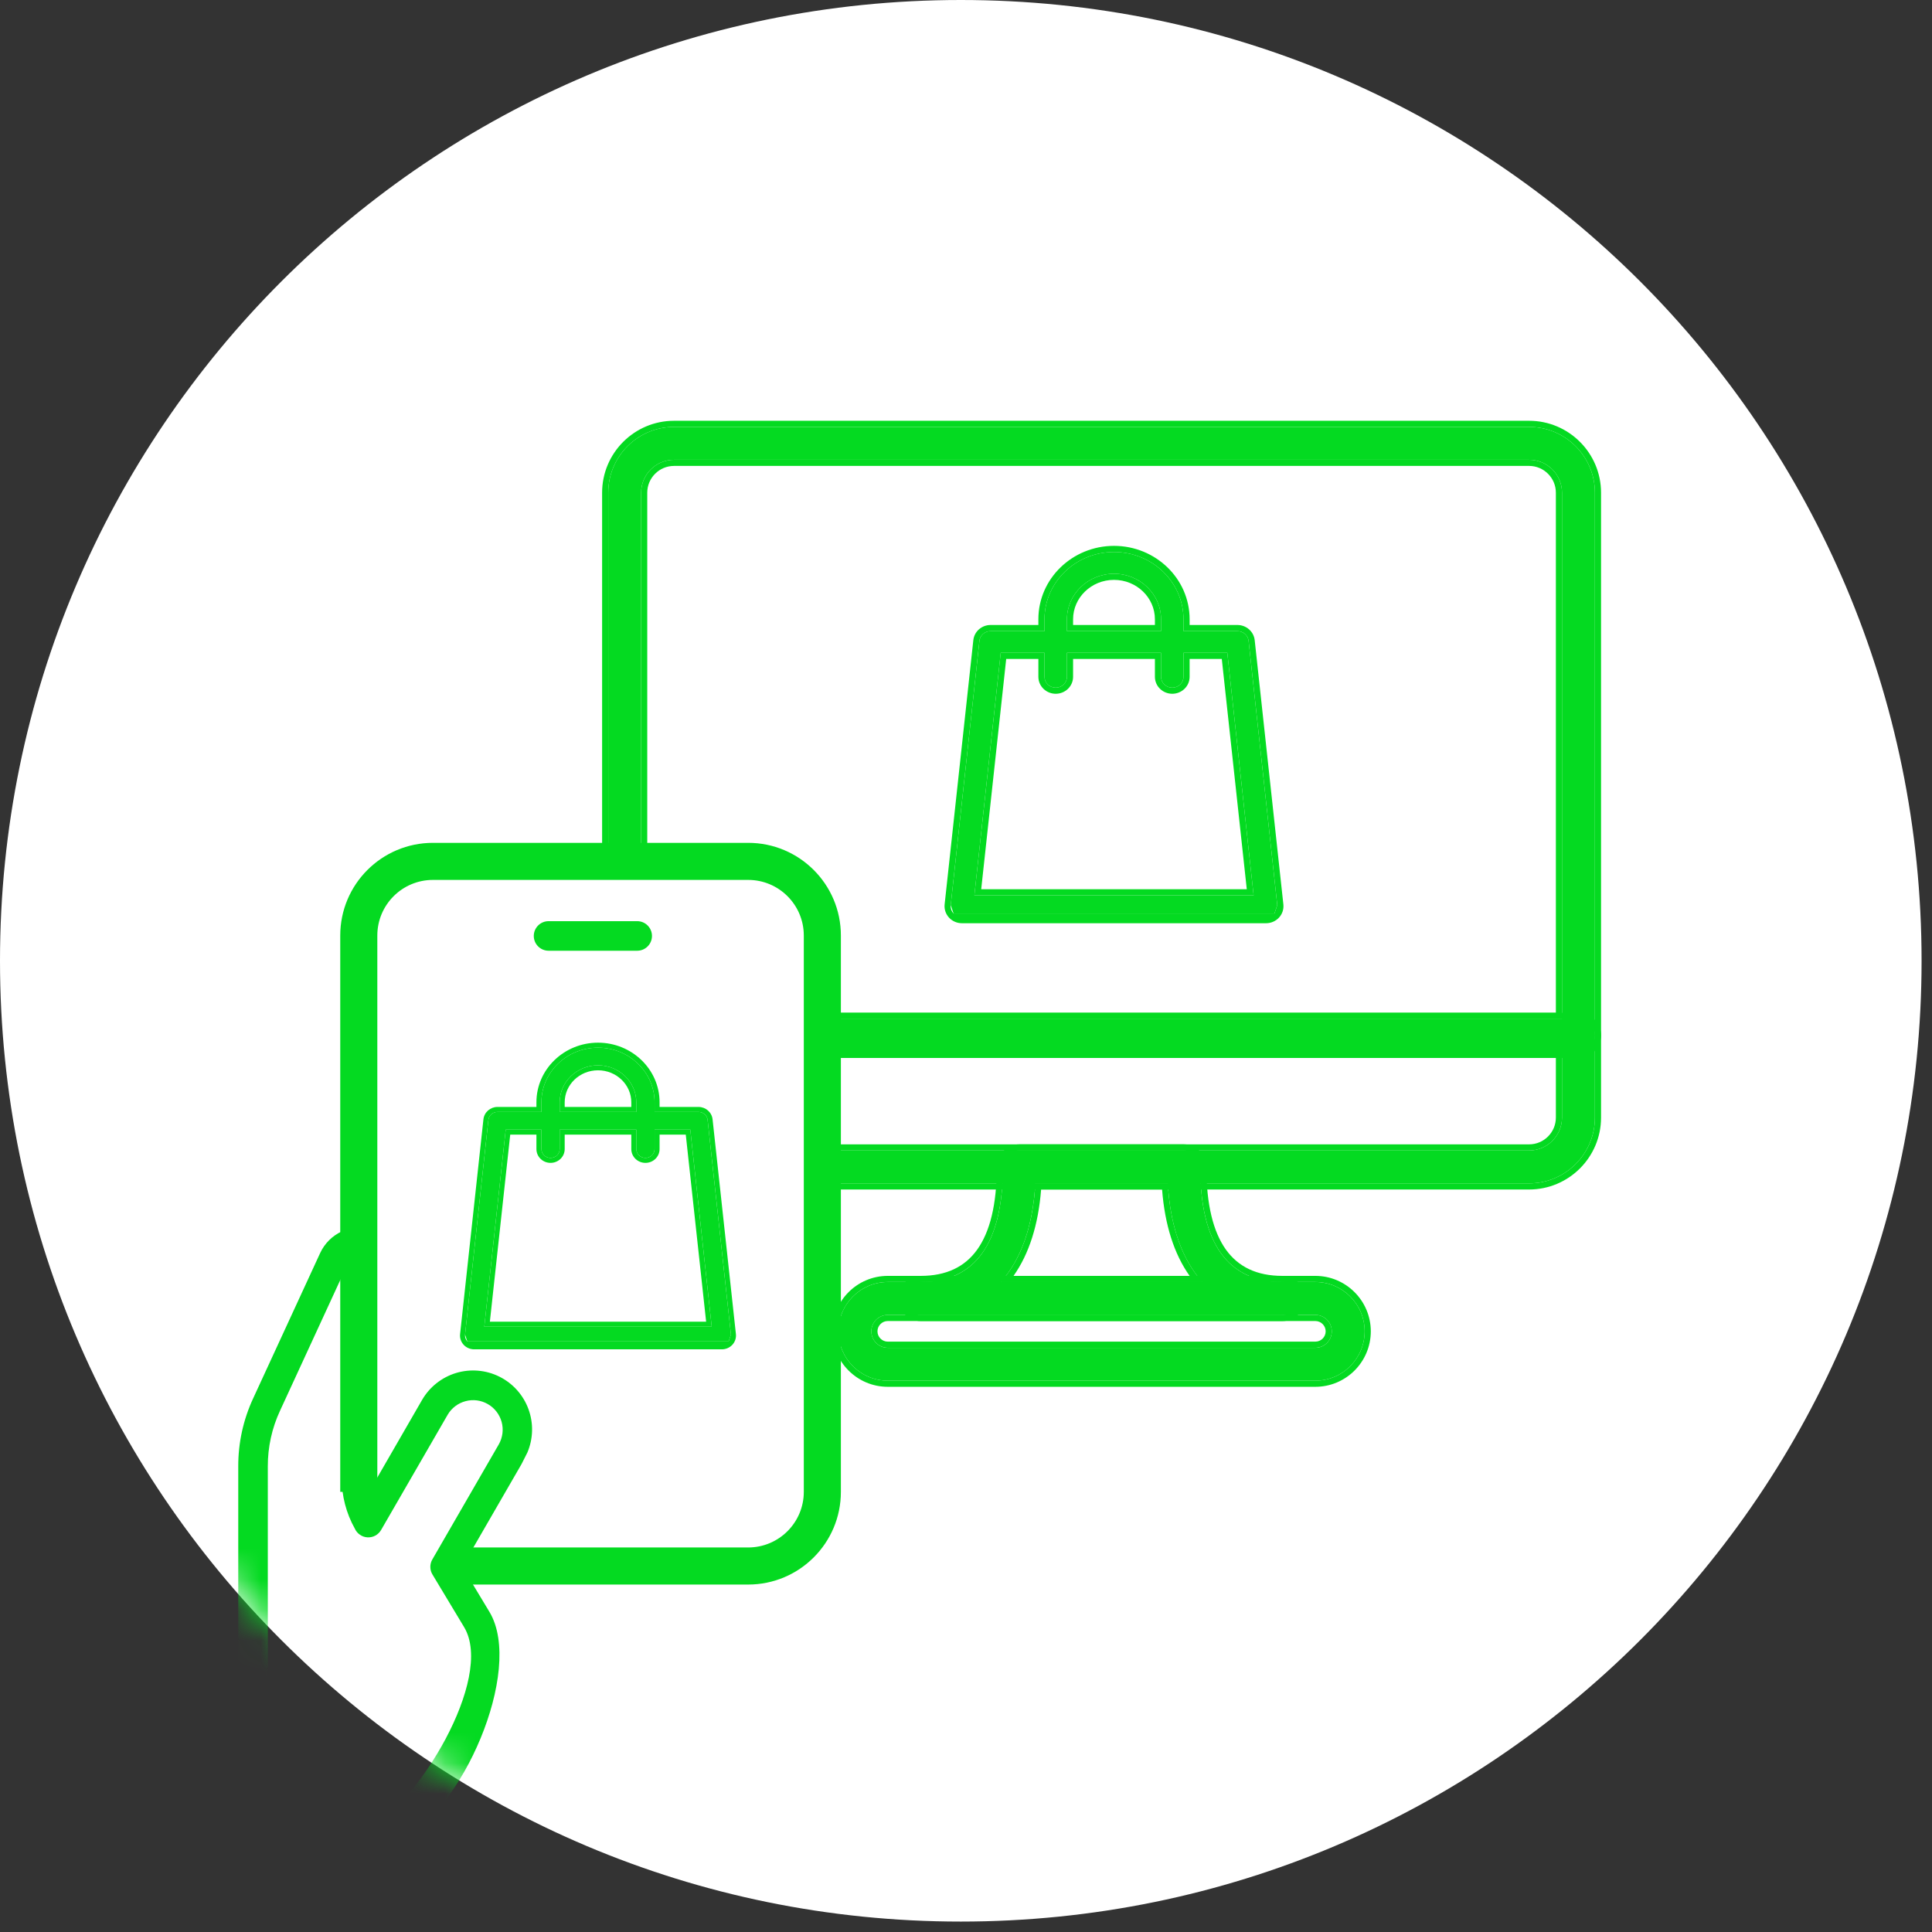
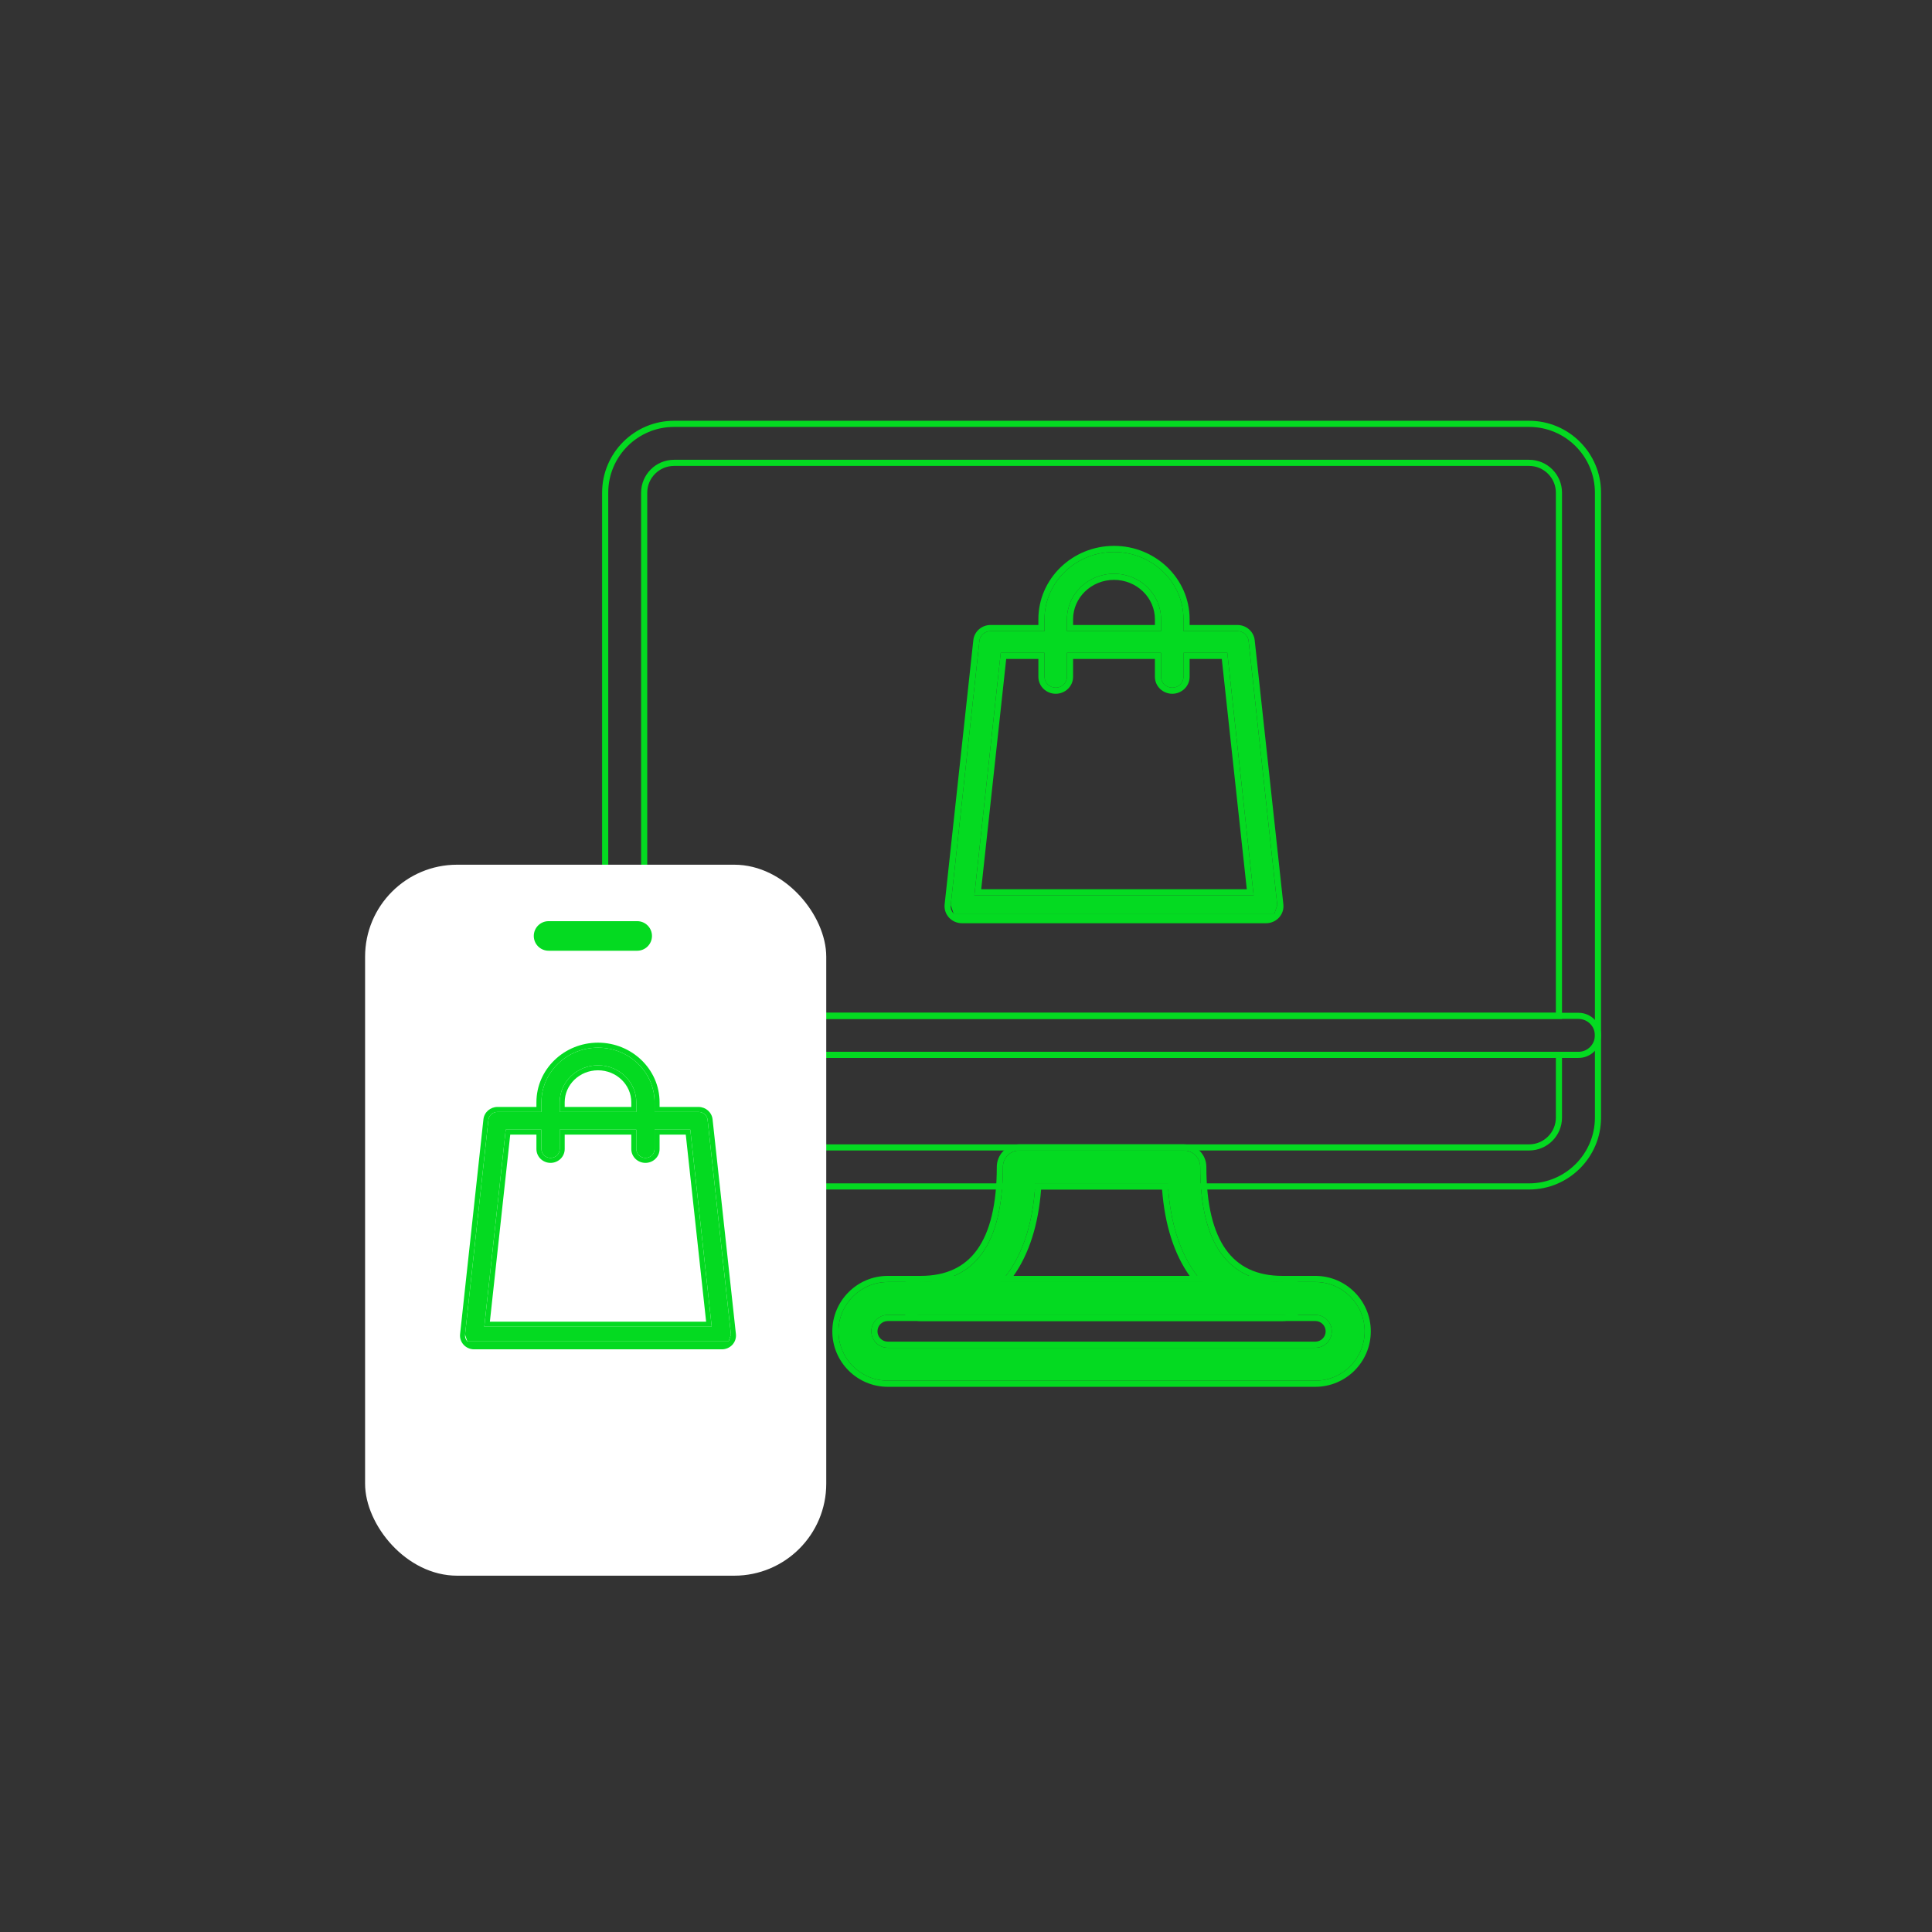
<svg xmlns="http://www.w3.org/2000/svg" width="63" height="63" viewBox="0 0 63 63" fill="none">
  <rect x="0" y="0" width="63" height="63" fill="#333333" stroke="none" />
-   <path d="M62.66 31.33C62.66 48.633 48.633 62.66 31.33 62.66C14.027 62.66 0 48.633 0 31.33C0 14.027 14.027 0 31.33 0C48.633 0 62.66 14.027 62.66 31.33Z" fill="white" />
  <mask id="mask0" mask-type="alpha" maskUnits="userSpaceOnUse" x="0" y="0" width="63" height="63">
    <path d="M62.66 31.33C62.66 48.633 48.633 62.66 31.33 62.66C14.027 62.66 0 48.633 0 31.33C0 14.027 14.027 0 31.33 0C48.633 0 62.66 14.027 62.66 31.33Z" fill="#E9FCFC" />
  </mask>
  <g mask="url(#mask0)">
    <path d="M41.704 29.924C41.813 29.808 41.866 29.651 41.849 29.492L40.914 20.875C40.882 20.588 40.635 20.38 40.35 20.38H38.792V20.192C38.792 18.867 37.68 17.8 36.326 17.8C34.972 17.8 33.86 18.867 33.86 20.192V20.38H32.302C32.017 20.38 31.77 20.588 31.739 20.875L30.803 29.492C30.786 29.651 30.84 29.808 30.948 29.924C31.056 30.04 31.208 30.105 31.366 30.105H41.286C41.444 30.105 41.596 30.04 41.704 29.924L41.558 29.788H31.094C31.025 29.713 30.991 29.614 31.002 29.514L31.938 20.897C31.957 20.717 32.114 20.58 32.302 20.58H34.06V20.192C34.06 18.983 35.077 18 36.326 18C37.576 18 38.592 18.983 38.592 20.192V20.58H40.35C40.538 20.58 40.695 20.717 40.715 20.897L41.65 29.514L41.558 29.788L41.704 29.924Z" fill="#04DA21" />
    <path fill-rule="evenodd" clip-rule="evenodd" d="M34.792 20.192C34.792 19.374 35.48 18.709 36.326 18.709C37.172 18.709 37.86 19.374 37.86 20.192V20.58H34.792V20.192ZM36.326 18.909C35.585 18.909 34.992 19.491 34.992 20.192V20.38H37.66V20.192C37.66 19.491 37.068 18.909 36.326 18.909Z" fill="#04DA21" />
    <path fill-rule="evenodd" clip-rule="evenodd" d="M38.226 22.424C38.428 22.424 38.592 22.265 38.592 22.069V21.288H40.021L40.879 29.197H31.773L32.632 21.288H34.06V22.069C34.06 22.265 34.224 22.424 34.426 22.424C34.629 22.424 34.792 22.265 34.792 22.069V21.288H37.86V22.069C37.86 22.265 38.024 22.424 38.226 22.424ZM31.996 28.997H40.656L39.841 21.488H38.792V22.069C38.792 22.381 38.532 22.623 38.226 22.623C37.92 22.623 37.66 22.381 37.66 22.069V21.488H34.992V22.069C34.992 22.381 34.733 22.623 34.426 22.623C34.12 22.623 33.86 22.381 33.86 22.069V21.488H32.811L31.996 28.997Z" fill="#04DA21" />
    <path fill-rule="evenodd" clip-rule="evenodd" d="M41.65 29.514L40.715 20.897C40.695 20.717 40.538 20.58 40.35 20.58H38.592V20.192C38.592 18.983 37.576 18 36.326 18C35.077 18 34.06 18.983 34.06 20.192V20.58H32.302C32.114 20.58 31.957 20.717 31.938 20.897L31.002 29.514L31.094 29.788H41.558L41.65 29.514ZM38.592 22.069C38.592 22.265 38.428 22.424 38.226 22.424C38.024 22.424 37.86 22.265 37.86 22.069V21.288H34.792V22.069C34.792 22.265 34.629 22.424 34.426 22.424C34.224 22.424 34.06 22.265 34.06 22.069V21.288H32.632L31.773 29.197H40.879L40.021 21.288H38.592V22.069ZM36.326 18.709C35.48 18.709 34.792 19.374 34.792 20.192V20.58H37.86V20.192C37.86 19.374 37.172 18.709 36.326 18.709Z" fill="#04DA21" />
-     <path d="M49.862 13.921H21.979C20.796 13.921 19.834 14.883 19.834 16.066V33.761C19.834 34.057 20.074 34.298 20.37 34.298H51.471C51.767 34.298 52.008 34.057 52.008 33.761V16.066C52.008 14.883 51.045 13.921 49.862 13.921ZM50.935 33.225H20.906V16.066C20.906 15.474 21.388 14.993 21.979 14.993H49.862C50.454 14.993 50.935 15.474 50.935 16.066V33.225Z" fill="#04DA21" />
    <path fill-rule="evenodd" clip-rule="evenodd" d="M21.979 13.721H49.862C51.156 13.721 52.208 14.773 52.208 16.066V33.761C52.208 34.168 51.878 34.498 51.472 34.498H20.37C19.964 34.498 19.634 34.168 19.634 33.761V16.066C19.634 14.773 20.686 13.721 21.979 13.721ZM21.106 33.025H50.735V16.066C50.735 15.585 50.343 15.193 49.862 15.193H21.979C21.498 15.193 21.106 15.585 21.106 16.066V33.025ZM21.979 13.921H49.862C51.045 13.921 52.008 14.883 52.008 16.066V33.761C52.008 34.057 51.767 34.298 51.472 34.298H20.37C20.074 34.298 19.834 34.057 19.834 33.761V16.066C19.834 14.883 20.796 13.921 21.979 13.921ZM50.935 33.225V16.066C50.935 15.474 50.454 14.993 49.862 14.993H21.979C21.388 14.993 20.906 15.474 20.906 16.066V33.225H50.935Z" fill="#04DA21" />
-     <path d="M51.472 33.226H20.37C20.074 33.226 19.834 33.466 19.834 33.762V36.443C19.834 37.626 20.796 38.588 21.979 38.588H49.862C51.045 38.588 52.008 37.626 52.008 36.443V33.762C52.008 33.466 51.768 33.226 51.472 33.226ZM50.935 36.443C50.935 37.035 50.454 37.516 49.862 37.516H21.979C21.388 37.516 20.906 37.035 20.906 36.443V34.299H50.935V36.443H50.935Z" fill="#04DA21" />
    <path fill-rule="evenodd" clip-rule="evenodd" d="M50.735 36.243V34.498H21.106V36.443C21.106 36.924 21.498 37.316 21.979 37.316H49.862C50.343 37.316 50.735 36.924 50.735 36.443L50.735 36.243ZM50.935 36.443V34.298H20.906V36.443C20.906 37.035 21.388 37.516 21.979 37.516H49.862C50.454 37.516 50.935 37.035 50.935 36.443ZM20.37 33.026H51.472C51.878 33.026 52.208 33.356 52.208 33.762V36.443C52.208 37.736 51.156 38.788 49.862 38.788H21.979C20.686 38.788 19.634 37.736 19.634 36.443V33.762C19.634 33.356 19.964 33.026 20.37 33.026ZM20.37 33.226H51.472C51.768 33.226 52.008 33.466 52.008 33.762V36.443C52.008 37.626 51.045 38.588 49.862 38.588H21.979C20.796 38.588 19.834 37.626 19.834 36.443V33.762C19.834 33.466 20.074 33.226 20.37 33.226Z" fill="#04DA21" />
    <path d="M42.892 41.805H28.95C28.063 41.805 27.341 42.526 27.341 43.413C27.341 44.3 28.063 45.022 28.95 45.022H42.892C43.779 45.022 44.5 44.3 44.5 43.413C44.5 42.526 43.779 41.805 42.892 41.805ZM42.892 43.95H28.95C28.654 43.95 28.413 43.709 28.413 43.413C28.413 43.118 28.654 42.877 28.95 42.877H42.892C43.188 42.877 43.428 43.118 43.428 43.413C43.428 43.709 43.188 43.95 42.892 43.95Z" fill="#04DA21" />
    <path fill-rule="evenodd" clip-rule="evenodd" d="M28.95 41.605H42.892C43.889 41.605 44.7 42.416 44.7 43.413C44.7 44.411 43.889 45.222 42.892 45.222H28.95C27.952 45.222 27.141 44.411 27.141 43.413C27.141 42.416 27.952 41.605 28.95 41.605ZM28.95 43.749H42.892C43.077 43.749 43.228 43.598 43.228 43.413C43.228 43.228 43.077 43.077 42.892 43.077H28.95C28.764 43.077 28.613 43.228 28.613 43.413C28.613 43.598 28.764 43.749 28.95 43.749ZM28.95 41.804H42.892C43.779 41.804 44.5 42.526 44.5 43.413C44.5 44.3 43.779 45.022 42.892 45.022H28.95C28.063 45.022 27.341 44.3 27.341 43.413C27.341 42.526 28.063 41.804 28.95 41.804ZM28.95 43.949H42.892C43.188 43.949 43.428 43.709 43.428 43.413C43.428 43.118 43.188 42.877 42.892 42.877H28.95C28.654 42.877 28.413 43.118 28.413 43.413C28.413 43.709 28.654 43.949 28.95 43.949Z" fill="#04DA21" />
    <path d="M41.819 41.806C40.04 41.806 39.138 40.543 39.138 38.052C39.138 37.756 38.898 37.516 38.602 37.516H33.24C32.944 37.516 32.703 37.756 32.703 38.052C32.703 40.543 31.802 41.806 30.022 41.806C29.726 41.806 29.486 42.046 29.486 42.342C29.486 42.638 29.726 42.878 30.022 42.878H35.921H41.819C42.115 42.878 42.356 42.638 42.356 42.342C42.356 42.046 42.115 41.806 41.819 41.806ZM32.634 41.806C33.294 41.074 33.683 39.985 33.761 38.588H38.081C38.158 39.985 38.547 41.074 39.208 41.806H35.921H32.634Z" fill="#04DA21" />
    <path fill-rule="evenodd" clip-rule="evenodd" d="M39.974 40.746C40.379 41.312 40.983 41.605 41.819 41.605C42.226 41.605 42.556 41.935 42.556 42.342C42.556 42.748 42.226 43.078 41.819 43.078H30.022C29.616 43.078 29.286 42.748 29.286 42.342C29.286 41.935 29.616 41.605 30.022 41.605C30.858 41.605 31.463 41.312 31.867 40.746C32.28 40.168 32.504 39.279 32.504 38.052C32.504 37.645 32.833 37.315 33.24 37.315H38.602C39.008 37.315 39.338 37.645 39.338 38.052C39.338 39.279 39.562 40.168 39.974 40.746ZM32.634 41.805H39.208C39.15 41.741 39.094 41.675 39.041 41.605C38.482 40.881 38.152 39.863 38.081 38.588H33.761C33.69 39.863 33.36 40.881 32.801 41.605C32.748 41.675 32.692 41.741 32.634 41.805ZM33.05 41.605H38.792C38.284 40.889 37.982 39.936 37.894 38.788H33.949C33.86 39.936 33.557 40.889 33.05 41.605ZM39.138 38.052C39.138 40.542 40.04 41.805 41.819 41.805C42.115 41.805 42.356 42.045 42.356 42.342C42.356 42.637 42.115 42.878 41.819 42.878H30.022C29.726 42.878 29.486 42.637 29.486 42.342C29.486 42.045 29.726 41.805 30.022 41.805C31.802 41.805 32.703 40.542 32.703 38.052C32.703 37.756 32.944 37.515 33.24 37.515H38.602C38.898 37.515 39.138 37.756 39.138 38.052Z" fill="#04DA21" />
    <path d="M15.478 29.412H16.442V30.375H15.478V29.412Z" fill="#04DA21" />
    <rect x="11.905" y="28.197" width="15.038" height="23.184" rx="3" fill="white" />
    <path d="M17.406 30.52C17.406 30.254 17.622 30.038 17.888 30.038H20.779C21.045 30.038 21.26 30.254 21.26 30.52C21.26 30.786 21.045 31.002 20.779 31.002H17.888C17.622 31.002 17.406 30.786 17.406 30.52Z" fill="#04DA21" />
-     <path d="M14.118 28.693H24.397C25.399 28.693 26.211 29.505 26.211 30.507V48.647C26.211 49.648 25.399 50.461 24.397 50.461H14.571L15.025 51.67H24.397C26.067 51.67 27.42 50.316 27.42 48.647V30.507C27.42 28.837 26.067 27.484 24.397 27.484H14.118C12.448 27.484 11.095 28.837 11.095 30.507V48.647H12.304V30.507C12.304 29.505 13.116 28.693 14.118 28.693Z" fill="#04DA21" />
-     <path d="M15.349 50.612L17.006 47.743L17.198 47.363C17.389 46.912 17.401 46.405 17.231 45.946C17.062 45.487 16.723 45.109 16.285 44.891C15.847 44.673 15.341 44.63 14.873 44.771C14.404 44.913 14.007 45.228 13.762 45.652L12.124 48.491C12.112 48.395 12.106 48.299 12.105 48.203V40.156H11.142C10.835 40.299 10.588 40.545 10.444 40.851L8.257 45.595C7.933 46.291 7.767 47.05 7.769 47.817V56.394H8.733V47.817C8.731 47.19 8.867 46.569 9.132 46L11.142 41.639V48.203C11.142 48.778 11.289 49.344 11.57 49.846C11.607 49.928 11.665 49.997 11.738 50.047C11.811 50.098 11.897 50.127 11.986 50.131C12.075 50.136 12.163 50.115 12.241 50.073C12.319 50.03 12.384 49.966 12.428 49.889L14.597 46.134C14.725 45.914 14.936 45.755 15.182 45.69C15.428 45.624 15.689 45.659 15.91 45.787C16.13 45.914 16.291 46.123 16.358 46.369C16.425 46.614 16.391 46.876 16.266 47.097L14.097 50.853C14.054 50.927 14.032 51.012 14.033 51.098C14.034 51.184 14.057 51.269 14.102 51.342L15.134 53.058C16.149 54.75 13.521 58.927 12.105 59.527C11.366 59.84 12.284 60.153 13.159 59.84C14.971 59.19 17.117 54.489 15.96 52.561L15.367 51.576L15.349 50.612Z" fill="#04DA21" />
    <path d="M23.88 43.853C23.968 43.758 24.011 43.631 23.997 43.502L23.236 36.499C23.21 36.266 23.009 36.096 22.777 36.096H21.508V35.944C21.508 34.867 20.602 34 19.5 34C18.398 34 17.492 34.867 17.492 35.944V36.096H16.223C15.991 36.096 15.79 36.266 15.764 36.499L15.003 43.502C14.989 43.631 15.032 43.758 15.12 43.853C15.208 43.947 15.332 44 15.461 44H23.539C23.668 44 23.792 43.947 23.88 43.853L23.76 43.742H15.239C15.183 43.682 15.156 43.601 15.165 43.52L15.926 36.517C15.942 36.37 16.07 36.259 16.223 36.259H17.655V35.944C17.655 34.962 18.483 34.163 19.5 34.163C20.517 34.163 21.345 34.962 21.345 35.944V36.259H22.777C22.93 36.259 23.058 36.37 23.074 36.517L23.835 43.52L23.76 43.742L23.88 43.853Z" fill="#04DA21" />
    <path fill-rule="evenodd" clip-rule="evenodd" d="M18.251 35.944C18.251 35.279 18.811 34.738 19.5 34.738C20.189 34.738 20.749 35.279 20.749 35.944V36.259H18.251V35.944ZM19.5 34.901C18.896 34.901 18.414 35.374 18.414 35.944V36.096H20.586V35.944C20.586 35.374 20.104 34.901 19.5 34.901Z" fill="#04DA21" />
    <path fill-rule="evenodd" clip-rule="evenodd" d="M21.047 37.758C21.212 37.758 21.345 37.629 21.345 37.469V36.835H22.509L23.208 43.262H15.792L16.491 36.835H17.655V37.469C17.655 37.629 17.788 37.758 17.953 37.758C18.118 37.758 18.251 37.629 18.251 37.469V36.835H20.749V37.469C20.749 37.629 20.882 37.758 21.047 37.758ZM15.974 43.099H23.026L22.362 36.998H21.508V37.469C21.508 37.723 21.297 37.92 21.047 37.92C20.798 37.92 20.586 37.723 20.586 37.469V36.998H18.414V37.469C18.414 37.723 18.202 37.92 17.953 37.92C17.703 37.92 17.492 37.723 17.492 37.469V36.998H16.638L15.974 43.099Z" fill="#04DA21" />
    <path fill-rule="evenodd" clip-rule="evenodd" d="M23.835 43.52L23.074 36.517C23.058 36.37 22.93 36.259 22.777 36.259H21.345V35.944C21.345 34.962 20.517 34.163 19.5 34.163C18.483 34.163 17.655 34.962 17.655 35.944V36.259H16.223C16.07 36.259 15.942 36.37 15.926 36.517L15.165 43.52L15.239 43.742H23.76L23.835 43.52ZM21.345 37.469C21.345 37.629 21.212 37.758 21.047 37.758C20.882 37.758 20.749 37.629 20.749 37.469V36.835H18.251V37.469C18.251 37.629 18.118 37.758 17.953 37.758C17.788 37.758 17.655 37.629 17.655 37.469V36.835H16.491L15.792 43.262H23.208L22.509 36.835H21.345V37.469ZM19.5 34.738C18.811 34.738 18.251 35.279 18.251 35.944V36.259H20.749V35.944C20.749 35.279 20.189 34.738 19.5 34.738Z" fill="#04DA21" />
  </g>
</svg>